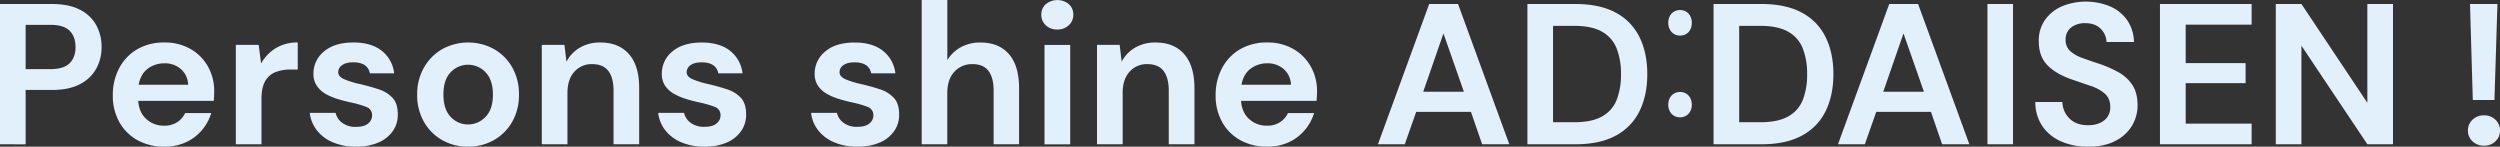
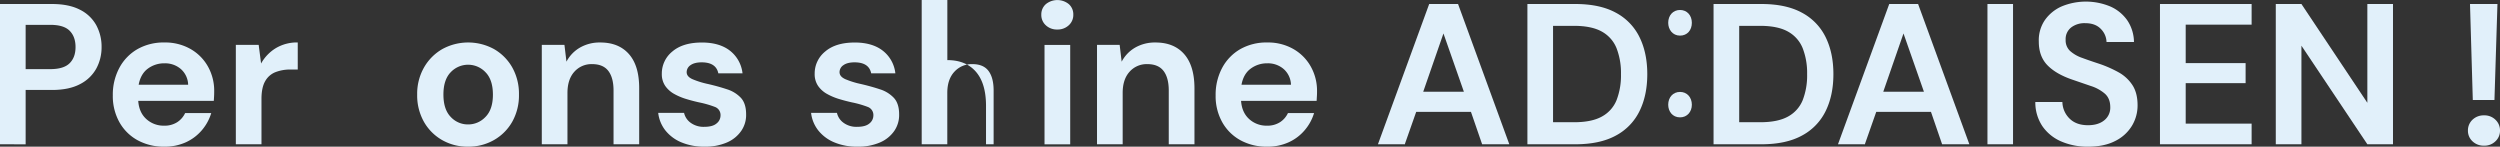
<svg xmlns="http://www.w3.org/2000/svg" width="1609.51" height="94.43" viewBox="0 0 1609.51 94.43">
  <rect x="0" y="0" width="1609.51" height="94.43" fill="#333333" stroke="none" />
  <defs>
    <style>.cls-1{fill:#e1f0fa;}</style>
  </defs>
  <g id="Layer_2" data-name="Layer 2">
    <g id="コンテンツ">
      <path class="cls-1" d="M0,92.88V2.58H33.41q10.85,0,17.93,3.61a24.23,24.23,0,0,1,10.58,9.93A29,29,0,0,1,65.4,30.31a28.68,28.68,0,0,1-3.35,13.74A24.65,24.65,0,0,1,51.6,54.12q-7.1,3.8-18.19,3.8H16.51v35ZM16.51,44.5H32.38q8.64,0,12.45-3.8t3.8-10.39q0-6.7-3.8-10.51T32.38,16H16.51Z" />
      <path class="cls-1" d="M105.78,94.43A35,35,0,0,1,88.62,90.3,29.85,29.85,0,0,1,76.88,78.69,34.43,34.43,0,0,1,72.63,61.4a36.45,36.45,0,0,1,4.19-17.67A30.36,30.36,0,0,1,88.43,31.67a34.1,34.1,0,0,1,17.48-4.32,32.87,32.87,0,0,1,16.64,4.13,29.62,29.62,0,0,1,11.29,11.28,31.73,31.73,0,0,1,4.06,15.93q0,1.43-.06,3c-.05,1-.11,2.11-.2,3.23H89q.51,7.49,5.22,11.74a16.46,16.46,0,0,0,11.42,4.25,15,15,0,0,0,8.45-2.25,14.08,14.08,0,0,0,5.1-5.87H136a30.58,30.58,0,0,1-6,11,29.64,29.64,0,0,1-10.32,7.8A32.68,32.68,0,0,1,105.78,94.43Zm.13-53.67A17.6,17.6,0,0,0,95.2,44.18q-4.64,3.42-5.93,10.39h31.86a13.94,13.94,0,0,0-4.64-10.07A15.48,15.48,0,0,0,105.91,40.76Z" />
      <path class="cls-1" d="M151.83,92.88v-64h14.71l1.55,12A26.8,26.8,0,0,1,177.57,31a26.5,26.5,0,0,1,14.12-3.67V44.76h-4.64a26.23,26.23,0,0,0-9.68,1.68,13,13,0,0,0-6.64,5.81q-2.39,4.13-2.39,11.48V92.88Z" />
-       <path class="cls-1" d="M229.36,94.43a37.56,37.56,0,0,1-15-2.78A25.74,25.74,0,0,1,204.08,84a22.26,22.26,0,0,1-4.65-11.35h16.64a10.73,10.73,0,0,0,4.2,6.38,14,14,0,0,0,8.83,2.65q5.42,0,7.94-2.2a6.53,6.53,0,0,0,2.51-5,5.54,5.54,0,0,0-3.61-5.61,64,64,0,0,0-10.06-2.9c-2.76-.6-5.55-1.33-8.39-2.19a38.65,38.65,0,0,1-7.8-3.29A17.14,17.14,0,0,1,204,55.28a13.32,13.32,0,0,1-2.2-7.81,18.14,18.14,0,0,1,6.78-14.32q6.76-5.8,19-5.8,11.35,0,18.13,5.29a21.43,21.43,0,0,1,8.06,14.57H238.13q-1.41-7.08-10.7-7.09-4.65,0-7.16,1.8a5.4,5.4,0,0,0-2.52,4.52q0,2.84,3.74,4.52a55.22,55.22,0,0,0,9.93,3.09q6.72,1.55,12.32,3.42a20.73,20.73,0,0,1,9,5.55q3.36,3.67,3.35,10.51A17.93,17.93,0,0,1,253,84.24a21.44,21.44,0,0,1-9.29,7.48A35,35,0,0,1,229.36,94.43Z" />
      <path class="cls-1" d="M301.34,94.43a32.91,32.91,0,0,1-16.7-4.26,31.23,31.23,0,0,1-11.74-11.8,34.57,34.57,0,0,1-4.32-17.48A34.19,34.19,0,0,1,273,43.41,31.72,31.72,0,0,1,284.77,31.6a34.7,34.7,0,0,1,33.28,0,31.4,31.4,0,0,1,11.74,11.81,34.57,34.57,0,0,1,4.32,17.48,34.57,34.57,0,0,1-4.32,17.48A31.19,31.19,0,0,1,318,90.17,33,33,0,0,1,301.34,94.43Zm0-14.32a15.23,15.23,0,0,0,11.22-4.84q4.79-4.83,4.78-14.38T312.56,46.5a15.38,15.38,0,0,0-22.38,0q-4.71,4.84-4.7,14.39t4.7,14.38A15,15,0,0,0,301.34,80.11Z" />
      <path class="cls-1" d="M348.81,92.88v-64h14.58l1.29,10.83a22.57,22.57,0,0,1,8.58-9,25.32,25.32,0,0,1,13.22-3.35q11.86,0,18.45,7.48t6.58,21.93V92.88H395V58.31q0-8.25-3.35-12.64t-10.45-4.39a14.73,14.73,0,0,0-11.42,4.9q-4.44,4.91-4.45,13.68v33Z" />
      <path class="cls-1" d="M453.69,94.43a37.61,37.61,0,0,1-15-2.78A25.74,25.74,0,0,1,428.4,84a22.25,22.25,0,0,1-4.64-11.35H440.4A10.71,10.71,0,0,0,444.59,79a14,14,0,0,0,8.84,2.65c3.61,0,6.26-.73,7.93-2.2a6.52,6.52,0,0,0,2.52-5,5.55,5.55,0,0,0-3.61-5.61,64.22,64.22,0,0,0-10.07-2.9q-4.12-.9-8.38-2.19a38.65,38.65,0,0,1-7.8-3.29,17.27,17.27,0,0,1-5.75-5.16,13.39,13.39,0,0,1-2.19-7.81,18.16,18.16,0,0,1,6.77-14.32q6.78-5.8,19-5.8,11.36,0,18.13,5.29a21.43,21.43,0,0,1,8.06,14.57H462.46q-1.43-7.08-10.71-7.09-4.63,0-7.16,1.8a5.41,5.41,0,0,0-2.51,4.52c0,1.89,1.24,3.4,3.74,4.52a55,55,0,0,0,9.93,3.09q6.71,1.55,12.32,3.42A20.79,20.79,0,0,1,477,63q3.34,3.67,3.35,10.51a17.94,17.94,0,0,1-3.1,10.71A21.41,21.41,0,0,1,468,91.72,35,35,0,0,1,453.69,94.43Z" />
      <path class="cls-1" d="M552.11,94.43a37.6,37.6,0,0,1-15-2.78A25.74,25.74,0,0,1,526.83,84a22.26,22.26,0,0,1-4.65-11.35h16.65A10.67,10.67,0,0,0,543,79a14,14,0,0,0,8.83,2.65c3.62,0,6.26-.73,7.94-2.2a6.5,6.5,0,0,0,2.51-5,5.54,5.54,0,0,0-3.61-5.61,64,64,0,0,0-10.06-2.9q-4.12-.9-8.39-2.19a38.89,38.89,0,0,1-7.8-3.29,17.14,17.14,0,0,1-5.74-5.16,13.39,13.39,0,0,1-2.19-7.81,18.13,18.13,0,0,1,6.77-14.32q6.76-5.8,19-5.8,11.34,0,18.12,5.29a21.39,21.39,0,0,1,8.06,14.57H560.88q-1.41-7.08-10.7-7.09c-3.1,0-5.48.6-7.16,1.8a5.4,5.4,0,0,0-2.52,4.52q0,2.84,3.74,4.52a55.36,55.36,0,0,0,9.94,3.09q6.71,1.55,12.32,3.42a20.76,20.76,0,0,1,9,5.55q3.36,3.67,3.36,10.51a18,18,0,0,1-3.1,10.71,21.44,21.44,0,0,1-9.29,7.48A35,35,0,0,1,552.11,94.43Z" />
-       <path class="cls-1" d="M593.39,92.88V0H609.9V38.7a23.13,23.13,0,0,1,8.71-8.32,25.59,25.59,0,0,1,12.58-3q11.87,0,18.38,7.48t6.52,21.93V92.88H639.7V58.31q0-8.25-3.29-12.64T626,41.28a15.13,15.13,0,0,0-11.55,4.9q-4.58,4.91-4.58,13.68v33Z" />
+       <path class="cls-1" d="M593.39,92.88V0H609.9V38.7q11.87,0,18.38,7.48t6.52,21.93V92.88H639.7V58.31q0-8.25-3.29-12.64T626,41.28a15.13,15.13,0,0,0-11.55,4.9q-4.58,4.91-4.58,13.68v33Z" />
      <path class="cls-1" d="M680.72,19a10.4,10.4,0,0,1-7.41-2.71,8.92,8.92,0,0,1-2.91-6.83,8.77,8.77,0,0,1,2.91-6.78,11.73,11.73,0,0,1,14.83,0A8.76,8.76,0,0,1,691,9.42a8.91,8.91,0,0,1-2.9,6.83A10.42,10.42,0,0,1,680.72,19Zm-8.25,73.92v-64H689v64Z" />
      <path class="cls-1" d="M706.26,92.88v-64h14.58l1.29,10.83a22.57,22.57,0,0,1,8.58-9,25.34,25.34,0,0,1,13.22-3.35q11.87,0,18.45,7.48T769,56.76V92.88H752.45V58.31q0-8.25-3.36-12.64t-10.45-4.39a14.7,14.7,0,0,0-11.41,4.9q-4.46,4.91-4.45,13.68v33Z" />
      <path class="cls-1" d="M815.78,94.43a34.9,34.9,0,0,1-17.15-4.13,29.85,29.85,0,0,1-11.74-11.61,34.33,34.33,0,0,1-4.26-17.29,36.56,36.56,0,0,1,4.19-17.67,30.5,30.5,0,0,1,11.61-12.06,34.15,34.15,0,0,1,17.48-4.32,32.84,32.84,0,0,1,16.64,4.13,29.62,29.62,0,0,1,11.29,11.28,31.73,31.73,0,0,1,4.07,15.93c0,1,0,1.94-.07,3s-.11,2.11-.19,3.23H799q.53,7.49,5.23,11.74a16.45,16.45,0,0,0,11.42,4.25,15,15,0,0,0,8.44-2.25,14.08,14.08,0,0,0,5.1-5.87H846a30.43,30.43,0,0,1-6,11,29.46,29.46,0,0,1-10.32,7.8A32.65,32.65,0,0,1,815.78,94.43Zm.13-53.67a17.55,17.55,0,0,0-10.7,3.42q-4.65,3.42-5.94,10.39h31.87a14,14,0,0,0-4.65-10.07A15.46,15.46,0,0,0,815.91,40.76Z" />
      <path class="cls-1" d="M887.12,92.88l33-90.3h18.58l33,90.3H954.2L947,72H911.76l-7.36,20.9Zm29.15-33.8h26.19L929.3,21.54Z" />
      <path class="cls-1" d="M983.35,92.88V2.58h30.83q15.87,0,26.13,5.61a35.43,35.43,0,0,1,15.22,15.74q5,10.13,5,23.8t-5,23.8a35.43,35.43,0,0,1-15.22,15.74q-10.26,5.61-26.13,5.61Zm16.51-14.19h13.55q11.36,0,17.93-3.68a20.93,20.93,0,0,0,9.42-10.57,44,44,0,0,0,2.83-16.71,44.05,44.05,0,0,0-2.83-16.64,21.23,21.23,0,0,0-9.42-10.71q-6.58-3.73-17.93-3.74H999.86Z" />
      <path class="cls-1" d="M1074,14.68c0-4.78,3.09-8.26,7.61-8.26s7.61,3.48,7.61,8.26-3,8.25-7.61,8.25C1076.75,22.93,1074,18.93,1074,14.68Zm0,52.76c0-4.78,3.09-8.26,7.61-8.26s7.61,3.48,7.61,8.26c0,4.51-3,8.12-7.61,8.12C1076.75,75.56,1074,71.69,1074,67.44Z" />
      <path class="cls-1" d="M1103.19,92.88V2.58H1134q15.87,0,26.12,5.61a35.45,35.45,0,0,1,15.23,15.74q5,10.13,5,23.8t-5,23.8a35.45,35.45,0,0,1-15.23,15.74q-10.25,5.61-26.12,5.61Zm16.51-14.19h13.55q11.34,0,17.93-3.68a21,21,0,0,0,9.42-10.57,44,44,0,0,0,2.83-16.71,44.05,44.05,0,0,0-2.83-16.64,21.28,21.28,0,0,0-9.42-10.71q-6.59-3.73-17.93-3.74H1119.7Z" />
      <path class="cls-1" d="M1183.3,92.88l33-90.3h18.58l33,90.3h-17.54L1243.16,72h-35.22l-7.35,20.9Zm29.15-33.8h26.19l-13.16-37.54Z" />
      <path class="cls-1" d="M1279.53,92.88V2.58H1296v90.3Z" />
      <path class="cls-1" d="M1344.42,94.43A42.44,42.44,0,0,1,1326.87,91a28.23,28.23,0,0,1-12-9.8,27.5,27.5,0,0,1-4.52-15.55h17.42a15.34,15.34,0,0,0,4.58,10.64c2.88,2.89,6.85,4.32,11.93,4.32q6.57,0,10.45-3.16a10.34,10.34,0,0,0,3.87-8.45q0-5.54-3.42-8.64a25.81,25.81,0,0,0-9.1-5L1334,51.21q-10.46-3.6-15.93-9.29t-5.48-15.09a23,23,0,0,1,3.8-13.74,25.94,25.94,0,0,1,10.77-8.9,40.84,40.84,0,0,1,31.67.07,26.16,26.16,0,0,1,10.84,9,25.53,25.53,0,0,1,4.19,13.8h-17.67a12.37,12.37,0,0,0-3.68-8.45q-3.56-3.67-9.87-3.68a14.11,14.11,0,0,0-9.09,2.65,9.49,9.49,0,0,0-3.68,8.06,9.32,9.32,0,0,0,2.84,7.16,22.73,22.73,0,0,0,7.74,4.45q4.9,1.81,11.22,3.87a76.2,76.2,0,0,1,12.26,5.42,25.15,25.15,0,0,1,8.9,8.19q3.35,5.1,3.35,13.09A25.23,25.23,0,0,1,1372.54,81a25.94,25.94,0,0,1-10.71,9.74Q1354.74,94.43,1344.42,94.43Z" />
      <path class="cls-1" d="M1390.6,92.88V2.58h59V15.87h-42.44V40.63h38.57v12.9h-38.57V79.59h42.44V92.88Z" />
      <path class="cls-1" d="M1465.16,92.88V2.58h16.51l42.44,63.6V2.58h16.51v90.3h-16.51l-42.44-63.47V92.88Z" />
      <path class="cls-1" d="M1599.32,93.78a10.31,10.31,0,0,1-7.55-2.84,9.19,9.19,0,0,1-2.9-6.83,9.35,9.35,0,0,1,2.9-7,10.36,10.36,0,0,1,7.55-2.84,10,10,0,0,1,7.28,2.84,9.36,9.36,0,0,1,2.91,7,9.2,9.2,0,0,1-2.91,6.83A10,10,0,0,1,1599.32,93.78ZM1592,64.37l-1.8-61.79h17.67l-1.93,61.79Z" />
    </g>
  </g>
</svg>